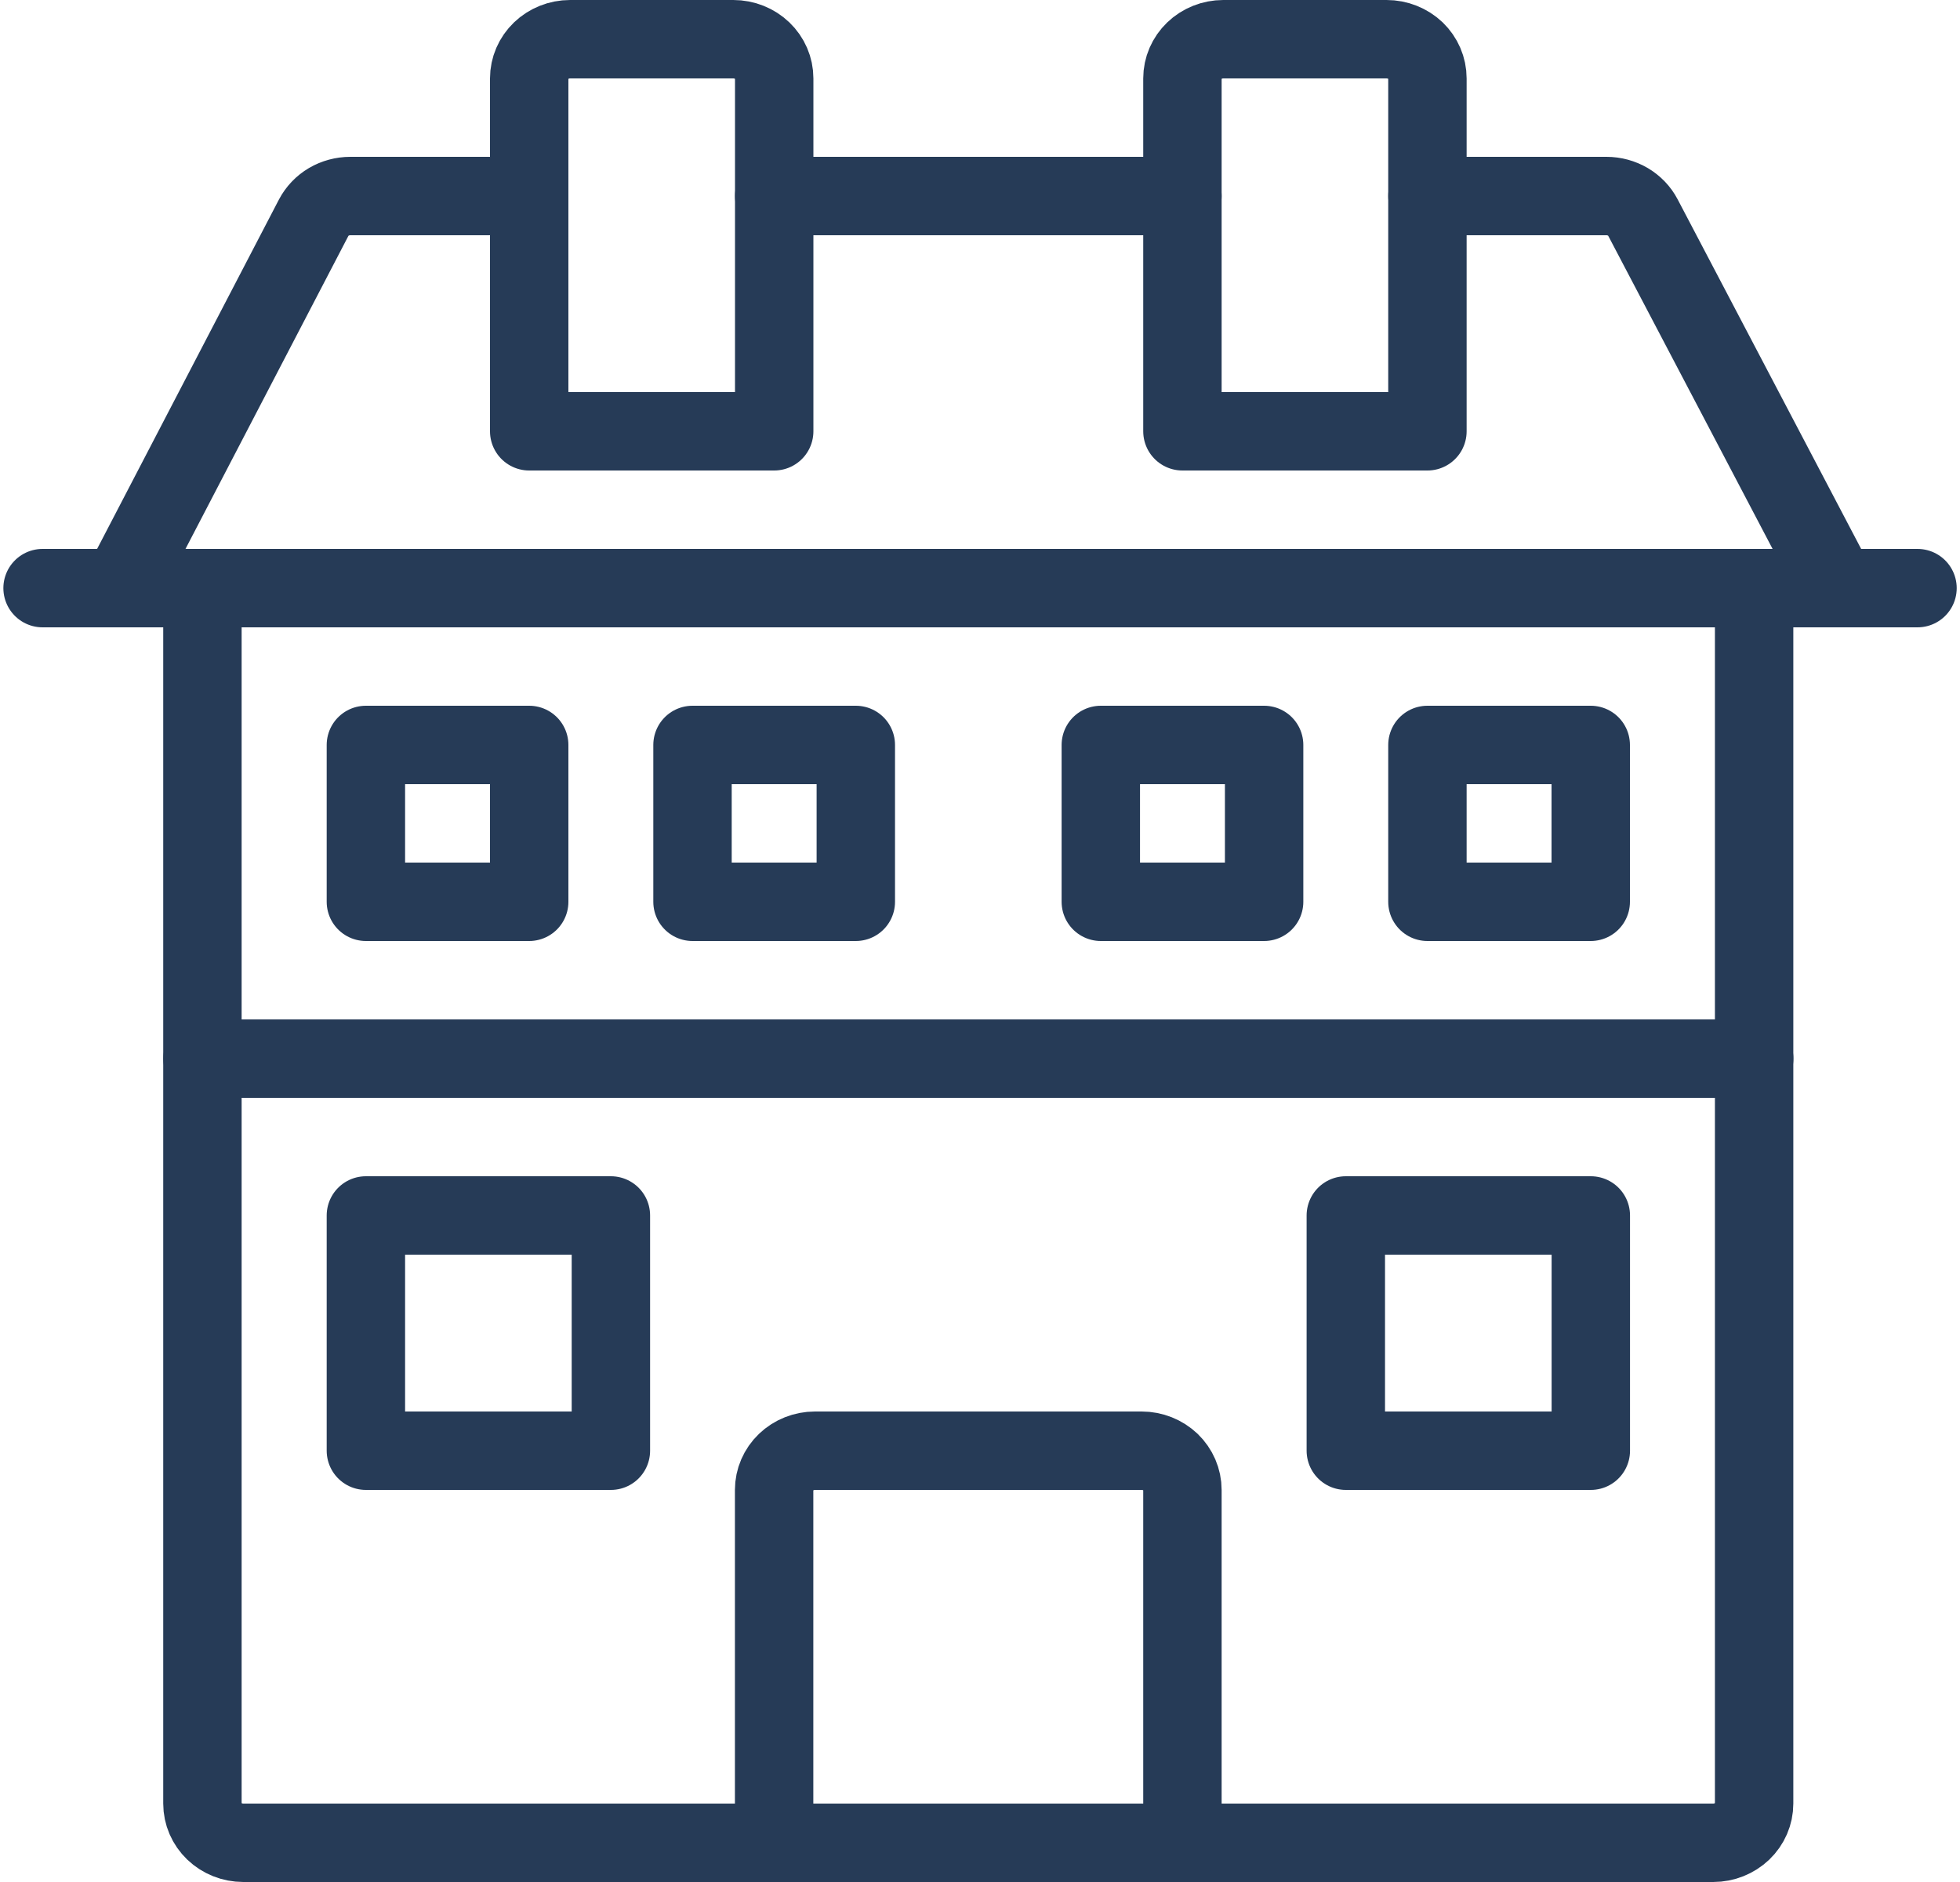
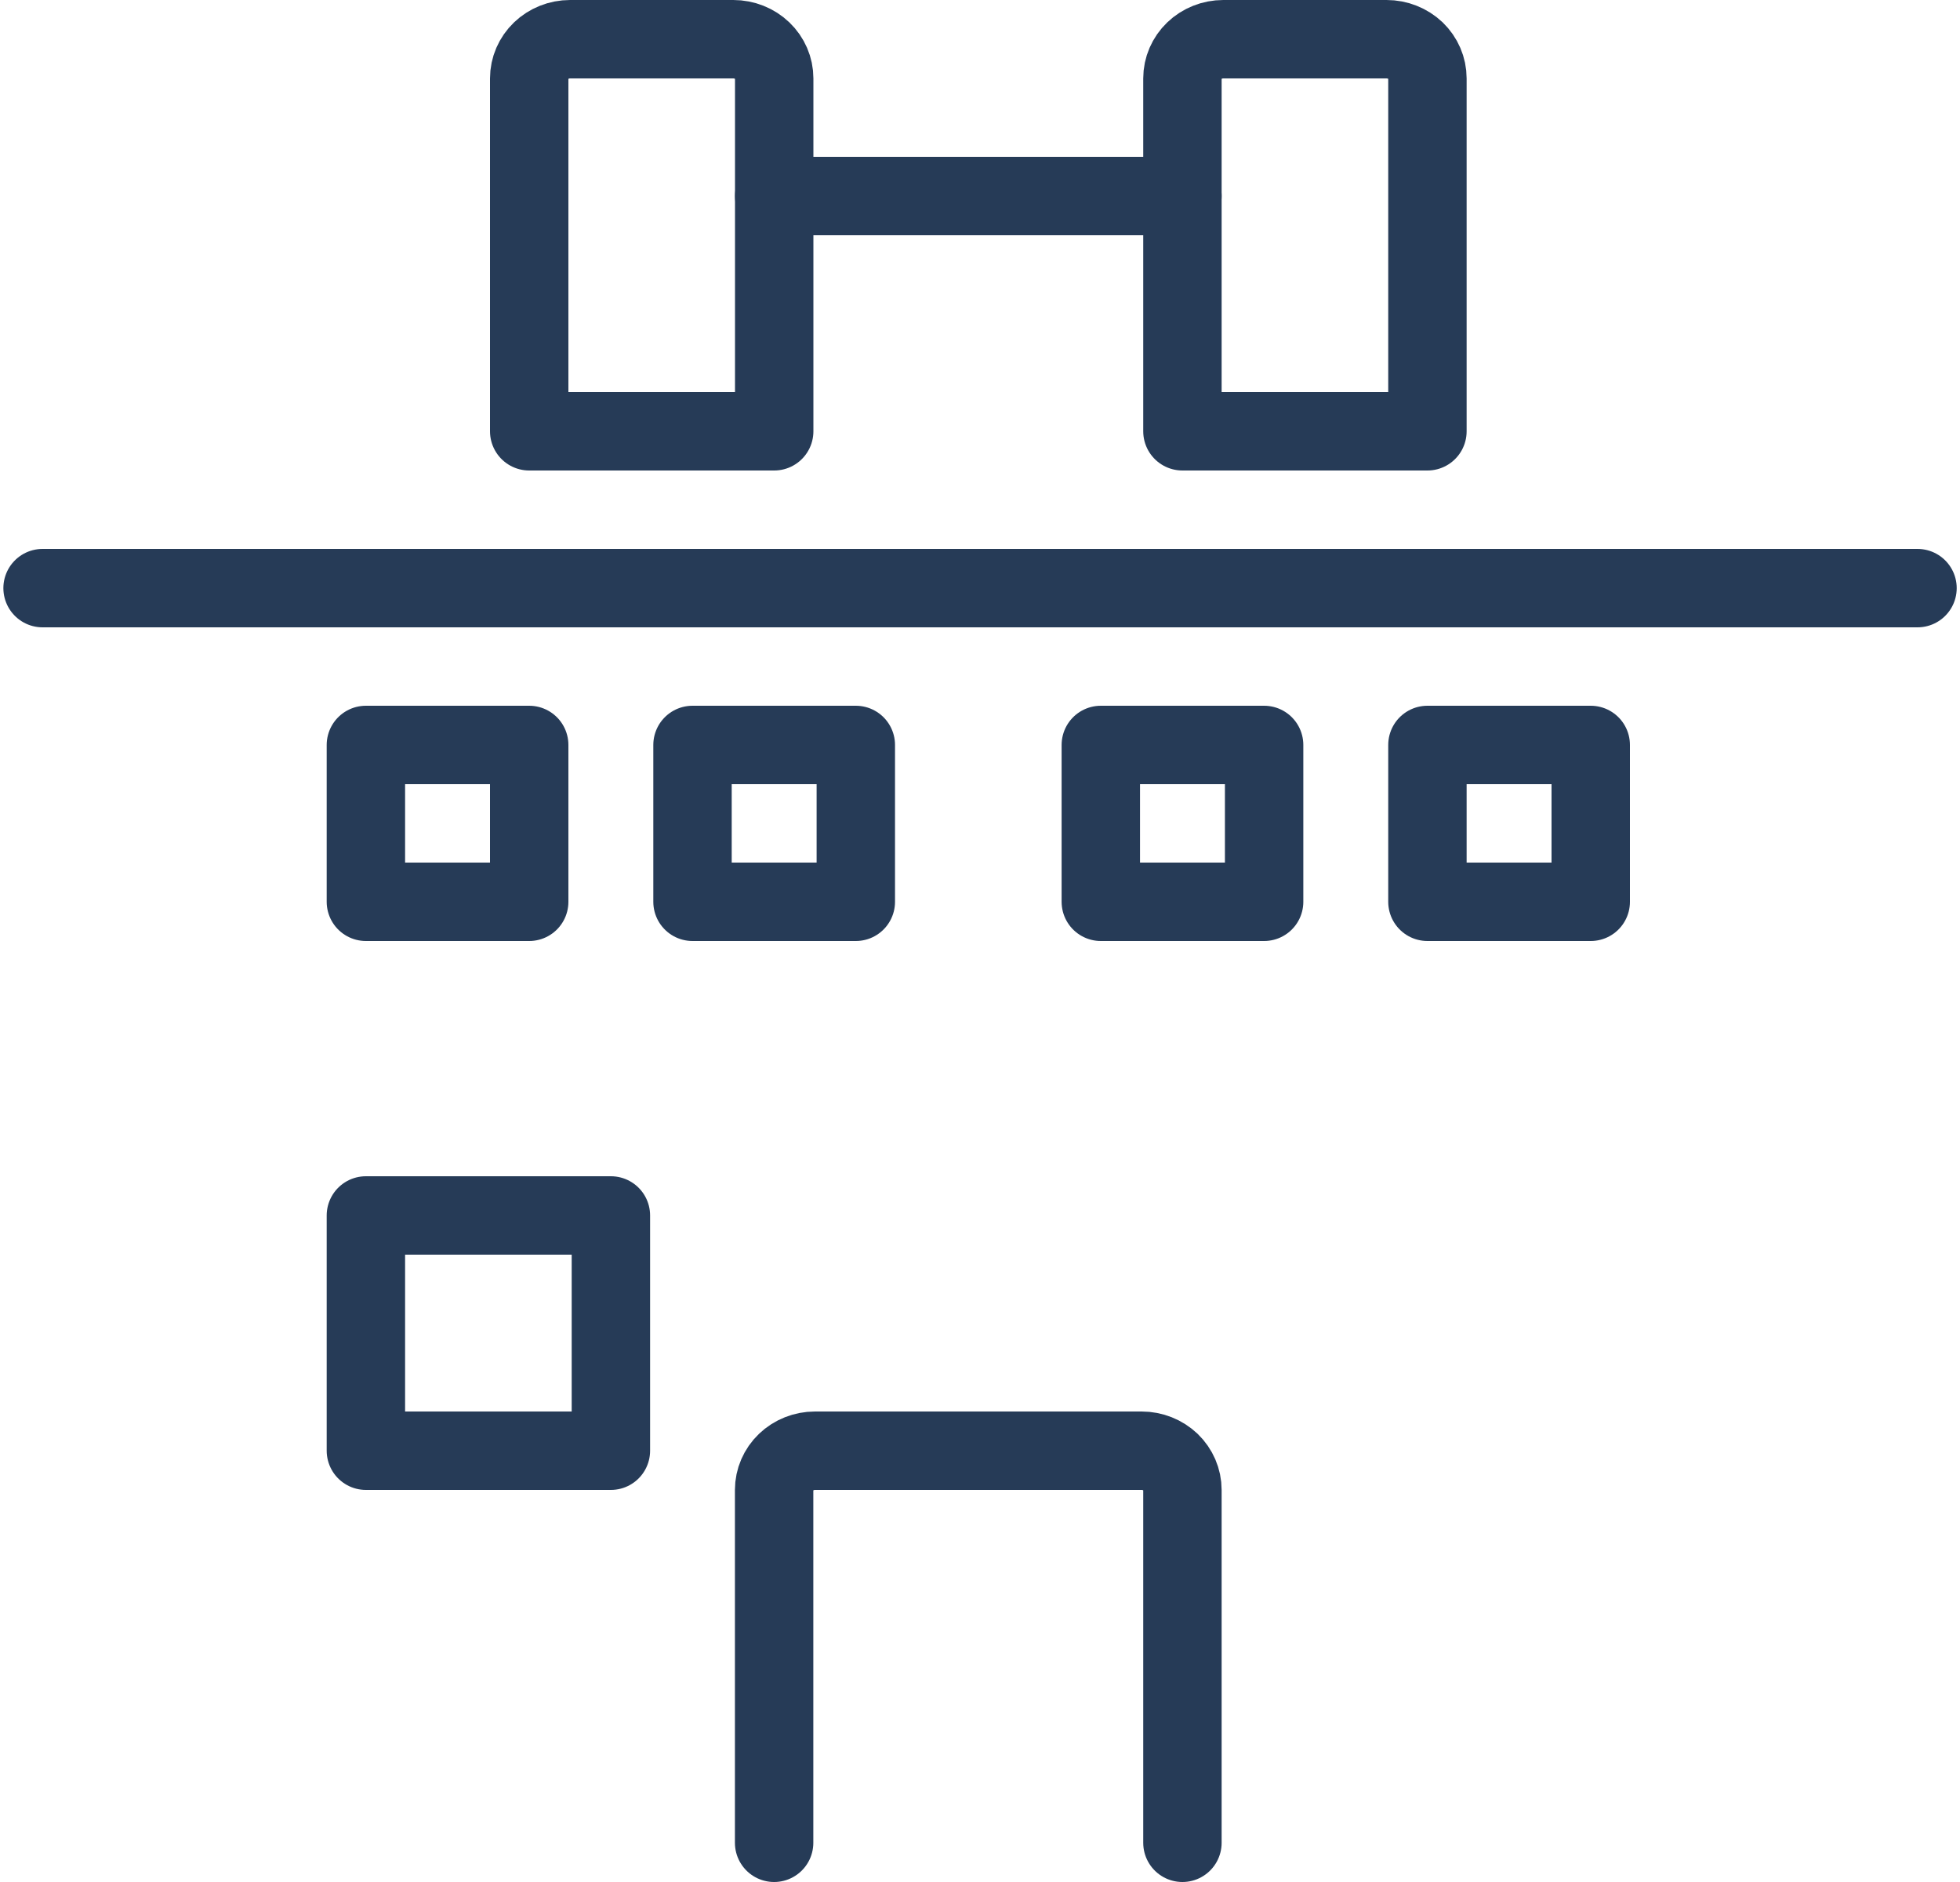
<svg xmlns="http://www.w3.org/2000/svg" width="25" height="24" viewBox="0 0 25 24" fill="none">
  <g clip-path="url(#clip0_40005301_26100)">
-     <path d="M22.374 23C22.374 23.133 22.319 23.26 22.221 23.354C22.123 23.447 21.991 23.5 21.853 23.5H3.103C2.965 23.5 2.832 23.447 2.735 23.354C2.637 23.26 2.582 23.133 2.582 23V7.5H22.374V23Z" stroke="#263B57" stroke-linecap="round" stroke-linejoin="round" />
-     <path d="M2.583 13.5H22.375" stroke="#263B57" stroke-linecap="round" stroke-linejoin="round" />
    <path d="M0.543 7.5H24.458" stroke="#263B57" stroke-linecap="round" stroke-linejoin="round" />
    <path d="M9.875 2.5H15.082" stroke="#263B57" stroke-linecap="round" stroke-linejoin="round" />
-     <path d="M1.542 7.5L4.001 2.776C4.045 2.693 4.111 2.623 4.194 2.574C4.276 2.526 4.371 2.5 4.468 2.5H6.75" stroke="#263B57" stroke-linecap="round" stroke-linejoin="round" />
-     <path d="M18.207 2.5H20.491C20.588 2.5 20.682 2.526 20.764 2.574C20.846 2.623 20.913 2.692 20.956 2.775L23.437 7.5" stroke="#263B57" stroke-linecap="round" stroke-linejoin="round" />
    <path d="M18.207 9.5H20.29V11.5H18.207V9.5Z" stroke="#263B57" stroke-linecap="round" stroke-linejoin="round" />
    <path d="M14.041 9.5H16.124V11.5H14.041V9.5Z" stroke="#263B57" stroke-linecap="round" stroke-linejoin="round" />
    <path d="M8.833 9.5H10.916V11.5H8.833V9.5Z" stroke="#263B57" stroke-linecap="round" stroke-linejoin="round" />
    <path d="M4.667 9.5H6.75V11.5H4.667V9.5Z" stroke="#263B57" stroke-linecap="round" stroke-linejoin="round" />
    <path d="M15.082 23.5V19C15.082 18.867 15.027 18.74 14.93 18.646C14.832 18.553 14.7 18.5 14.562 18.5H10.395C10.257 18.5 10.124 18.553 10.027 18.646C9.929 18.74 9.874 18.867 9.874 19V23.5" stroke="#263B57" stroke-linecap="round" stroke-linejoin="round" />
-     <path d="M17.166 15.5H20.291V18.5H17.166V15.5Z" stroke="#263B57" stroke-linecap="round" stroke-linejoin="round" />
    <path d="M4.667 15.5H7.792V18.5H4.667V15.5Z" stroke="#263B57" stroke-linecap="round" stroke-linejoin="round" />
    <path d="M18.207 1C18.207 0.867 18.152 0.74 18.055 0.646C17.957 0.553 17.824 0.5 17.686 0.5H15.603C15.465 0.5 15.332 0.553 15.235 0.646C15.137 0.74 15.082 0.867 15.082 1V5.5H18.207V1Z" stroke="#263B57" stroke-linecap="round" stroke-linejoin="round" />
    <path d="M9.875 1C9.875 0.867 9.82 0.74 9.722 0.646C9.625 0.553 9.492 0.5 9.354 0.5H7.271C7.133 0.5 7 0.553 6.903 0.646C6.805 0.74 6.75 0.867 6.75 1V5.5H9.875V1Z" stroke="#263B57" stroke-linecap="round" stroke-linejoin="round" />
  </g>
  <defs>
    <clipPath id="clip0_40005301_26100">
      <rect width="25" height="24" fill="white" />
    </clipPath>
  </defs>
</svg>